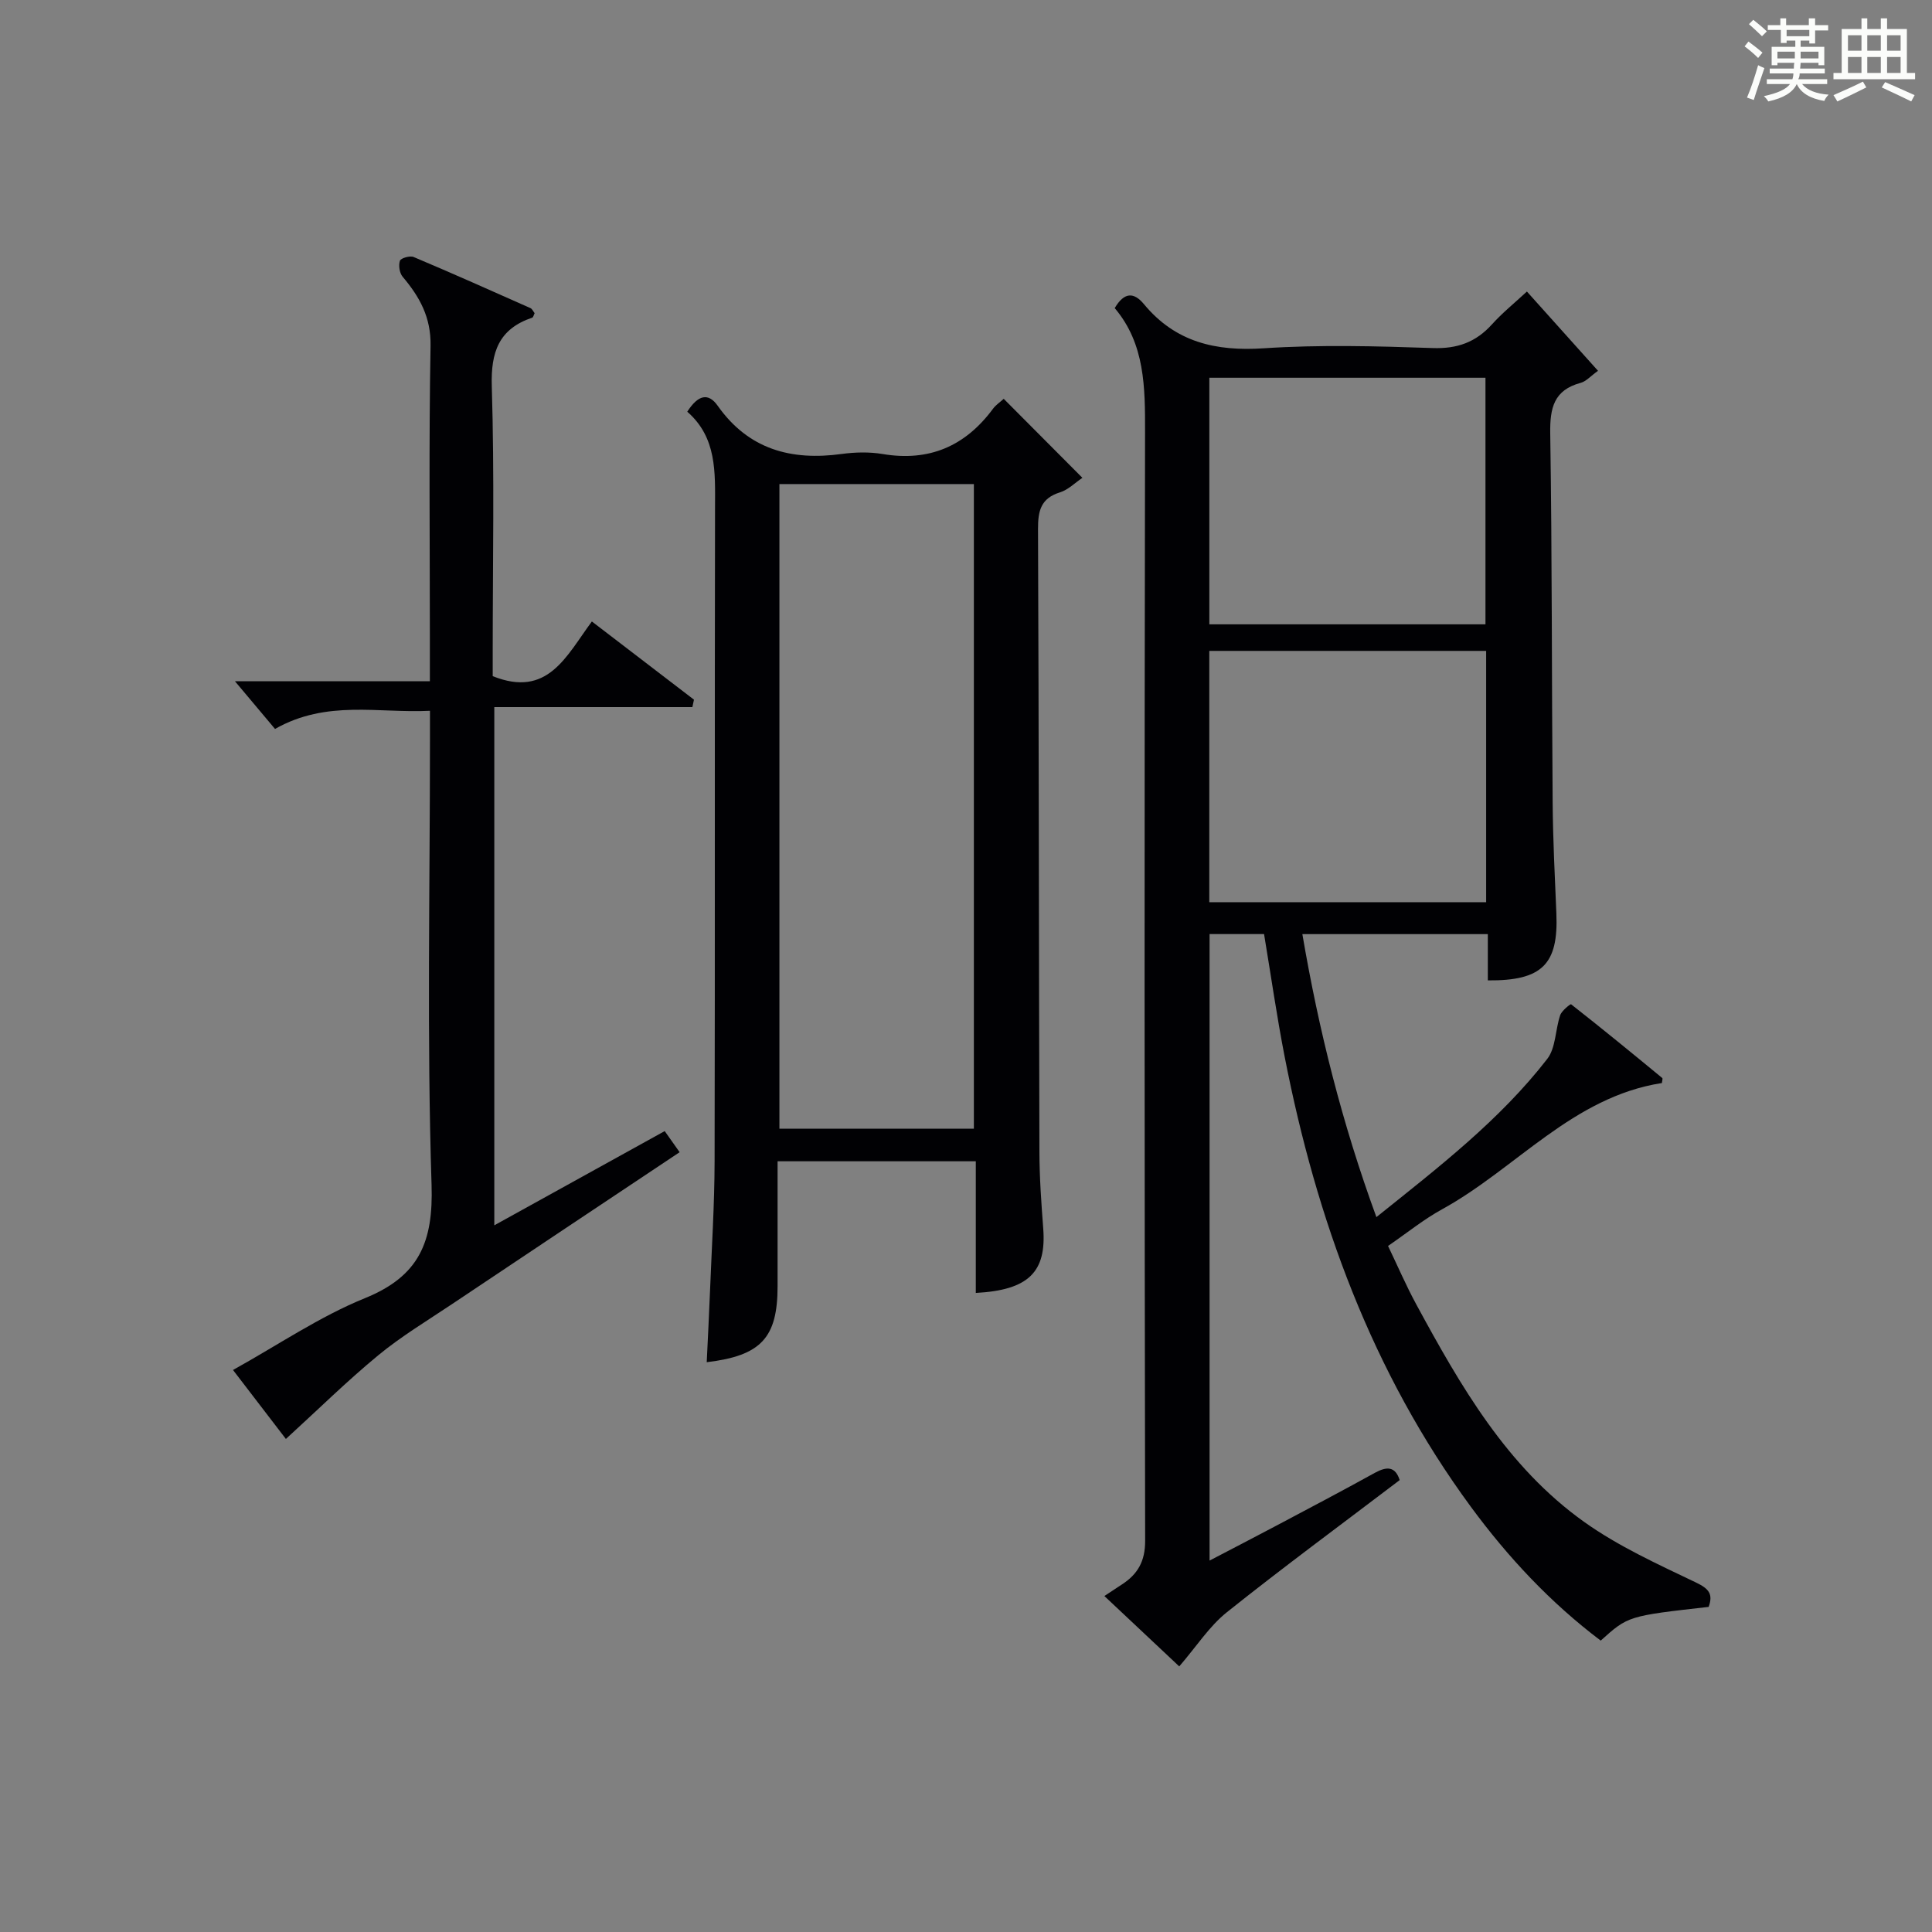
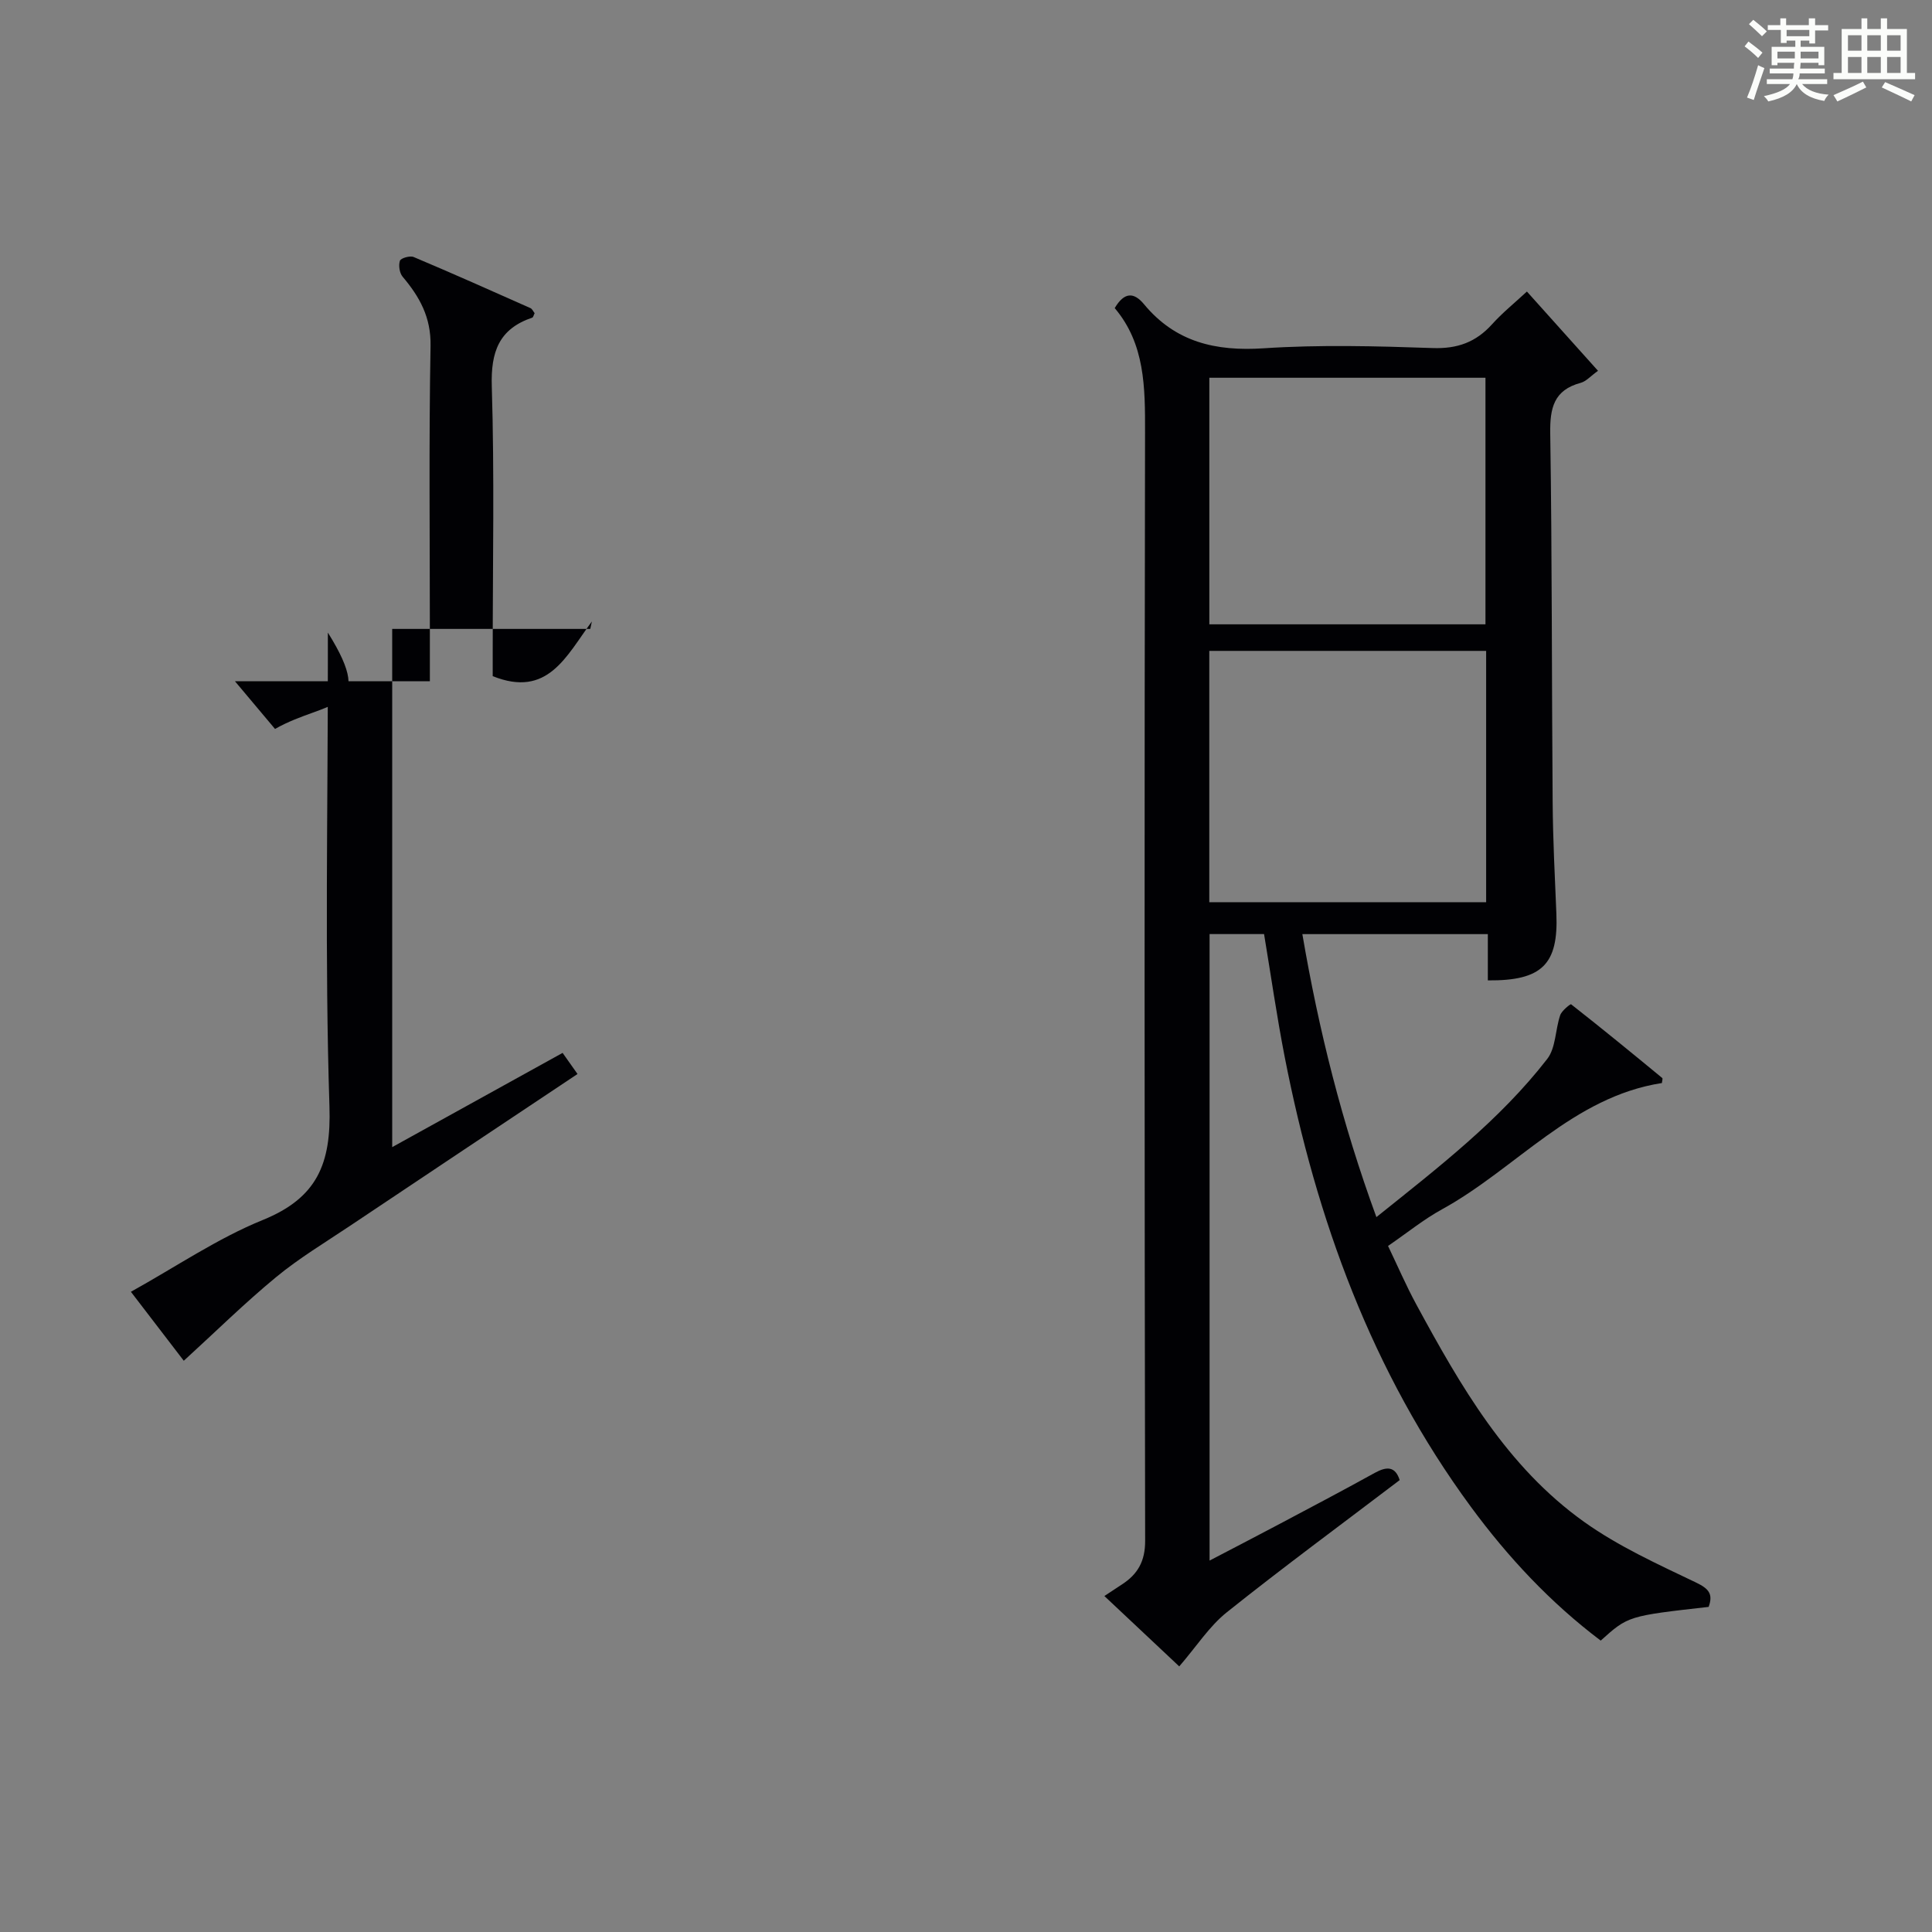
<svg xmlns="http://www.w3.org/2000/svg" version="1.1" id="漢_ZDIC_典" x="0px" y="0px" viewBox="0 0 400 400" style="enable-background:new 0 0 400 400;" xml:space="preserve">
  <rect x="0" y="0" width="400" height="400" fill="#808080" stroke="none" />
  <style type="text/css">
	.st1{fill:#010104;}
	.st0{fill:#fbfcfa;}
</style>
  <g>
    <path class="st0" d="M361.2,9.6l0.8-1c0.9,0.7,1.9,1.4,2.9,2.3L364,12C363,11,362,10.2,361.2,9.6z M361.7,20.2   c0.9-2.1,1.6-4.3,2.3-6.7c0.4,0.2,0.8,0.4,1.3,0.6c-0.7,2.1-1.5,4.3-2.2,6.6L361.7,20.2z M362.1,5l0.9-0.9c1,0.8,2,1.6,2.8,2.4   l-1,1C363.9,6.6,363,5.8,362.1,5z M374.6,3.8h1.2v1.4h2.7v1.1h-2.7v2.7h-1.2V8.4h-1.8v1.3h4.9v3.8h-1.2v-0.5h-3.7   c0,0.4-0.1,0.9-0.1,1.2h5.1v1h-5.2c0,0.5-0.1,0.9-0.3,1.2h6v1h-5.2c1.1,1.3,2.9,2,5.5,2.2c-0.4,0.4-0.7,0.8-0.9,1.3   c-2.9-0.5-4.8-1.6-5.7-3.5H372c-0.8,1.7-2.7,2.9-5.9,3.6c-0.2-0.4-0.6-0.8-0.9-1.1c2.8-0.6,4.6-1.4,5.4-2.5h-4.8v-1h5.3   c0.1-0.3,0.2-0.7,0.2-1.2h-4.9v-1h5c0-0.4,0-0.8,0.1-1.2H368v0.5h-1.2V9.7h4.9V8.4h-1.8v0.5h-1.2V6.2H366V5.2h2.6V3.8h1.2v1.4h4.7   V3.8z M368,12.1h3.6c0-0.4,0-0.9,0-1.4H368V12.1z M369.9,7.5h4.7V6.2h-4.7V7.5z M376.5,10.7h-3.7c0,0.5,0,1,0,1.4h3.7V10.7z" />
    <path class="st0" d="M385.3,3.8h1.3V6h2.8V3.8h1.3V6h4.1v9.1h1.7v1.3h-16.9v-1.3h1.7V6h4.1V3.8z M385.7,16.9l0.7,1.2   c-1.8,0.9-3.8,1.9-6,2.9c-0.2-0.4-0.5-0.8-0.8-1.3C381.9,18.7,383.9,17.8,385.7,16.9z M382.6,10.5h2.8V7.3h-2.8V10.5z M382.6,15.1   h2.8v-3.3h-2.8V15.1z M386.6,10.5h2.8V7.3h-2.8V10.5z M386.6,15.1h2.8v-3.3h-2.8V15.1z M390.3,17c2.1,0.9,4.1,1.8,6.1,2.7l-0.7,1.3   c-2.2-1.1-4.2-2-6.1-2.9L390.3,17z M393.5,7.3h-2.8v3.2h2.8V7.3z M390.7,15.1h2.8v-3.3h-2.8V15.1z" />
    <path class="st1" d="M230.79,63.79c1.97-3.34,3.96-3.34,6.05-0.82c6.51,7.87,14.85,9.8,24.8,9.14c11.61-0.77,23.33-0.45,34.98-0.05   c5.11,0.18,8.95-1.21,12.3-4.93c2.09-2.32,4.55-4.31,7.21-6.77c4.95,5.52,9.66,10.77,14.72,16.41c-1.53,1.09-2.44,2.18-3.57,2.49   c-5.57,1.49-6.4,5.19-6.32,10.47c0.39,25.49,0.3,50.98,0.5,76.48c0.06,7.65,0.45,15.29,0.77,22.93   c0.44,10.5-2.94,13.94-14.19,13.84c0-3.08,0-6.17,0-9.58c-12.9,0-25.31,0-38.4,0c3.39,19.89,8.23,39.2,15.33,58.59   c12.88-10.33,25.53-20.06,35.37-32.75c1.79-2.31,1.66-6.06,2.68-9.05c0.32-0.95,2.13-2.36,2.25-2.27   c6.37,4.99,12.63,10.12,18.88,15.27c0.14,0.12-0.04,0.63-0.07,1.04c-18.5,2.88-30.18,17.72-45.55,26.16   c-3.76,2.06-7.14,4.82-11.15,7.57c1.98,4.13,3.74,8.22,5.85,12.11c9.16,16.88,18.74,33.61,34.76,45.03   c7.09,5.05,15.2,8.74,23.1,12.52c2.73,1.3,3.62,2.4,2.67,5.07c-16.68,1.88-16.68,1.88-22.35,6.98   c-10.37-7.82-19.17-17.22-26.88-27.7c-20.51-27.9-31.99-59.55-38.56-93.21c-1.62-8.31-2.82-16.71-4.26-25.37   c-3.63,0-7.24,0-11.28,0c0,42.91,0,85.97,0,129.71c4.72-2.47,9.37-4.86,13.98-7.31c6.75-3.58,13.52-7.14,20.21-10.84   c2.54-1.4,4.26-1.35,5.17,1.49c-12.08,9.18-24.13,18.05-35.81,27.38c-3.61,2.89-6.23,7.02-9.83,11.19   c-4.58-4.31-9.91-9.32-15.5-14.57c1.45-0.96,2.53-1.68,3.62-2.39c3.28-2.12,4.83-4.8,4.82-9.04   c-0.14-76.49-0.16-152.98-0.02-229.47C237.09,80.23,237.07,71.19,230.79,63.79z M307.69,186.79c0-17.52,0-34.6,0-52.03   c-19.18,0-38.23,0-57.32,0c0,17.48,0,34.68,0,52.03C269.52,186.79,288.31,186.79,307.69,186.79z M250.38,78.21   c0,17.29,0,34.14,0,51.05c19.29,0,38.2,0,57.17,0c0-17.19,0-34.05,0-51.05C288.37,78.21,269.59,78.21,250.38,78.21z" />
-     <path class="st1" d="M142.29,85.24c2.25-3.51,4.36-3.99,6.31-1.22c6.38,9.03,15.2,11.4,25.66,9.97c2.78-0.38,5.72-0.45,8.47,0.01   c9.64,1.62,17.12-1.62,22.86-9.37c0.57-0.78,1.43-1.34,2.22-2.06c5.35,5.37,10.57,10.62,16.29,16.36   c-1.52,1.02-2.94,2.48-4.65,3.01c-3.96,1.23-4.55,3.81-4.54,7.57c0.18,42.97,0.17,85.94,0.29,128.92   c0.01,5.31,0.39,10.62,0.79,15.92c0.69,9.03-3.06,12.75-13.96,13.34c0-8.97,0-17.94,0-27.26c-13.69,0-27.07,0-41.04,0   c0,8.66,0,17.26,0,25.86c0,10.67-3.39,14.39-14.67,15.74c0.23-4.93,0.49-9.81,0.68-14.69c0.35-8.97,0.93-17.95,0.95-26.92   c0.1-45.14,0-90.28,0.09-135.42C148.06,97.77,148.43,90.59,142.29,85.24z M161.37,100.22c0,44.73,0,89.07,0,133.46   c13.63,0,26.88,0,40.26,0c0-44.61,0-88.96,0-133.46C188.13,100.22,175,100.22,161.37,100.22z" />
-     <path class="st1" d="M56.94,150.92c-2.59-3.09-5.34-6.36-8.3-9.88c13.18,0,26.52,0,40.36,0c0-3.55,0-6.5,0-9.46c0-19.99-0.22-39.99,0.14-59.98   c0.11-5.93-2.27-10.15-5.78-14.31c-0.65-0.77-0.88-2.34-0.56-3.3c0.18-0.55,2.08-1.1,2.84-0.78c8.11,3.42,16.14,7,24.18,10.58   c0.38,0.17,0.59,0.71,0.87,1.05c-0.2,0.39-0.28,0.84-0.49,0.92c-6.91,2.34-8.6,7.09-8.38,14.22c0.56,18.31,0.19,36.65,0.19,54.97   c0,1.8,0,3.59,0,5.04c11.42,4.58,15.21-4.15,20.53-11.32c7.15,5.47,14.14,10.83,21.14,16.19c-0.11,0.51-0.22,1.03-0.33,1.54   c-13.57,0-27.13,0-41.01,0c0,36.22,0,71.4,0,107.29c11.87-6.56,23.32-12.9,35.28-19.51c0.99,1.41,1.96,2.78,3.09,4.37   c-16,10.67-31.63,21.07-47.23,31.52c-5.11,3.42-10.43,6.62-15.16,10.52c-6.47,5.33-12.46,11.24-19.13,17.33   c-3-3.92-6.78-8.84-10.95-14.28c9.34-5.18,17.91-11.05,27.32-14.87c11.24-4.57,14.17-11.63,13.79-23.47   c-0.98-30.62-0.33-61.3-0.33-91.96c0-1.83,0-3.65,0-6.18C78.34,147.7,67.67,144.83,56.94,150.92z" />
+     <path class="st1" d="M56.94,150.92c-2.59-3.09-5.34-6.36-8.3-9.88c13.18,0,26.52,0,40.36,0c0-3.55,0-6.5,0-9.46c0-19.99-0.22-39.99,0.14-59.98   c0.11-5.93-2.27-10.15-5.78-14.31c-0.65-0.77-0.88-2.34-0.56-3.3c0.18-0.55,2.08-1.1,2.84-0.78c8.11,3.42,16.14,7,24.18,10.58   c0.38,0.17,0.59,0.71,0.87,1.05c-0.2,0.39-0.28,0.84-0.49,0.92c-6.91,2.34-8.6,7.09-8.38,14.22c0.56,18.31,0.19,36.65,0.19,54.97   c0,1.8,0,3.59,0,5.04c11.42,4.58,15.21-4.15,20.53-11.32c-0.11,0.51-0.22,1.03-0.33,1.54   c-13.57,0-27.13,0-41.01,0c0,36.22,0,71.4,0,107.29c11.87-6.56,23.32-12.9,35.28-19.51c0.99,1.41,1.96,2.78,3.09,4.37   c-16,10.67-31.63,21.07-47.23,31.52c-5.11,3.42-10.43,6.62-15.16,10.52c-6.47,5.33-12.46,11.24-19.13,17.33   c-3-3.92-6.78-8.84-10.95-14.28c9.34-5.18,17.91-11.05,27.32-14.87c11.24-4.57,14.17-11.63,13.79-23.47   c-0.98-30.62-0.33-61.3-0.33-91.96c0-1.83,0-3.65,0-6.18C78.34,147.7,67.67,144.83,56.94,150.92z" />
  </g>
</svg>